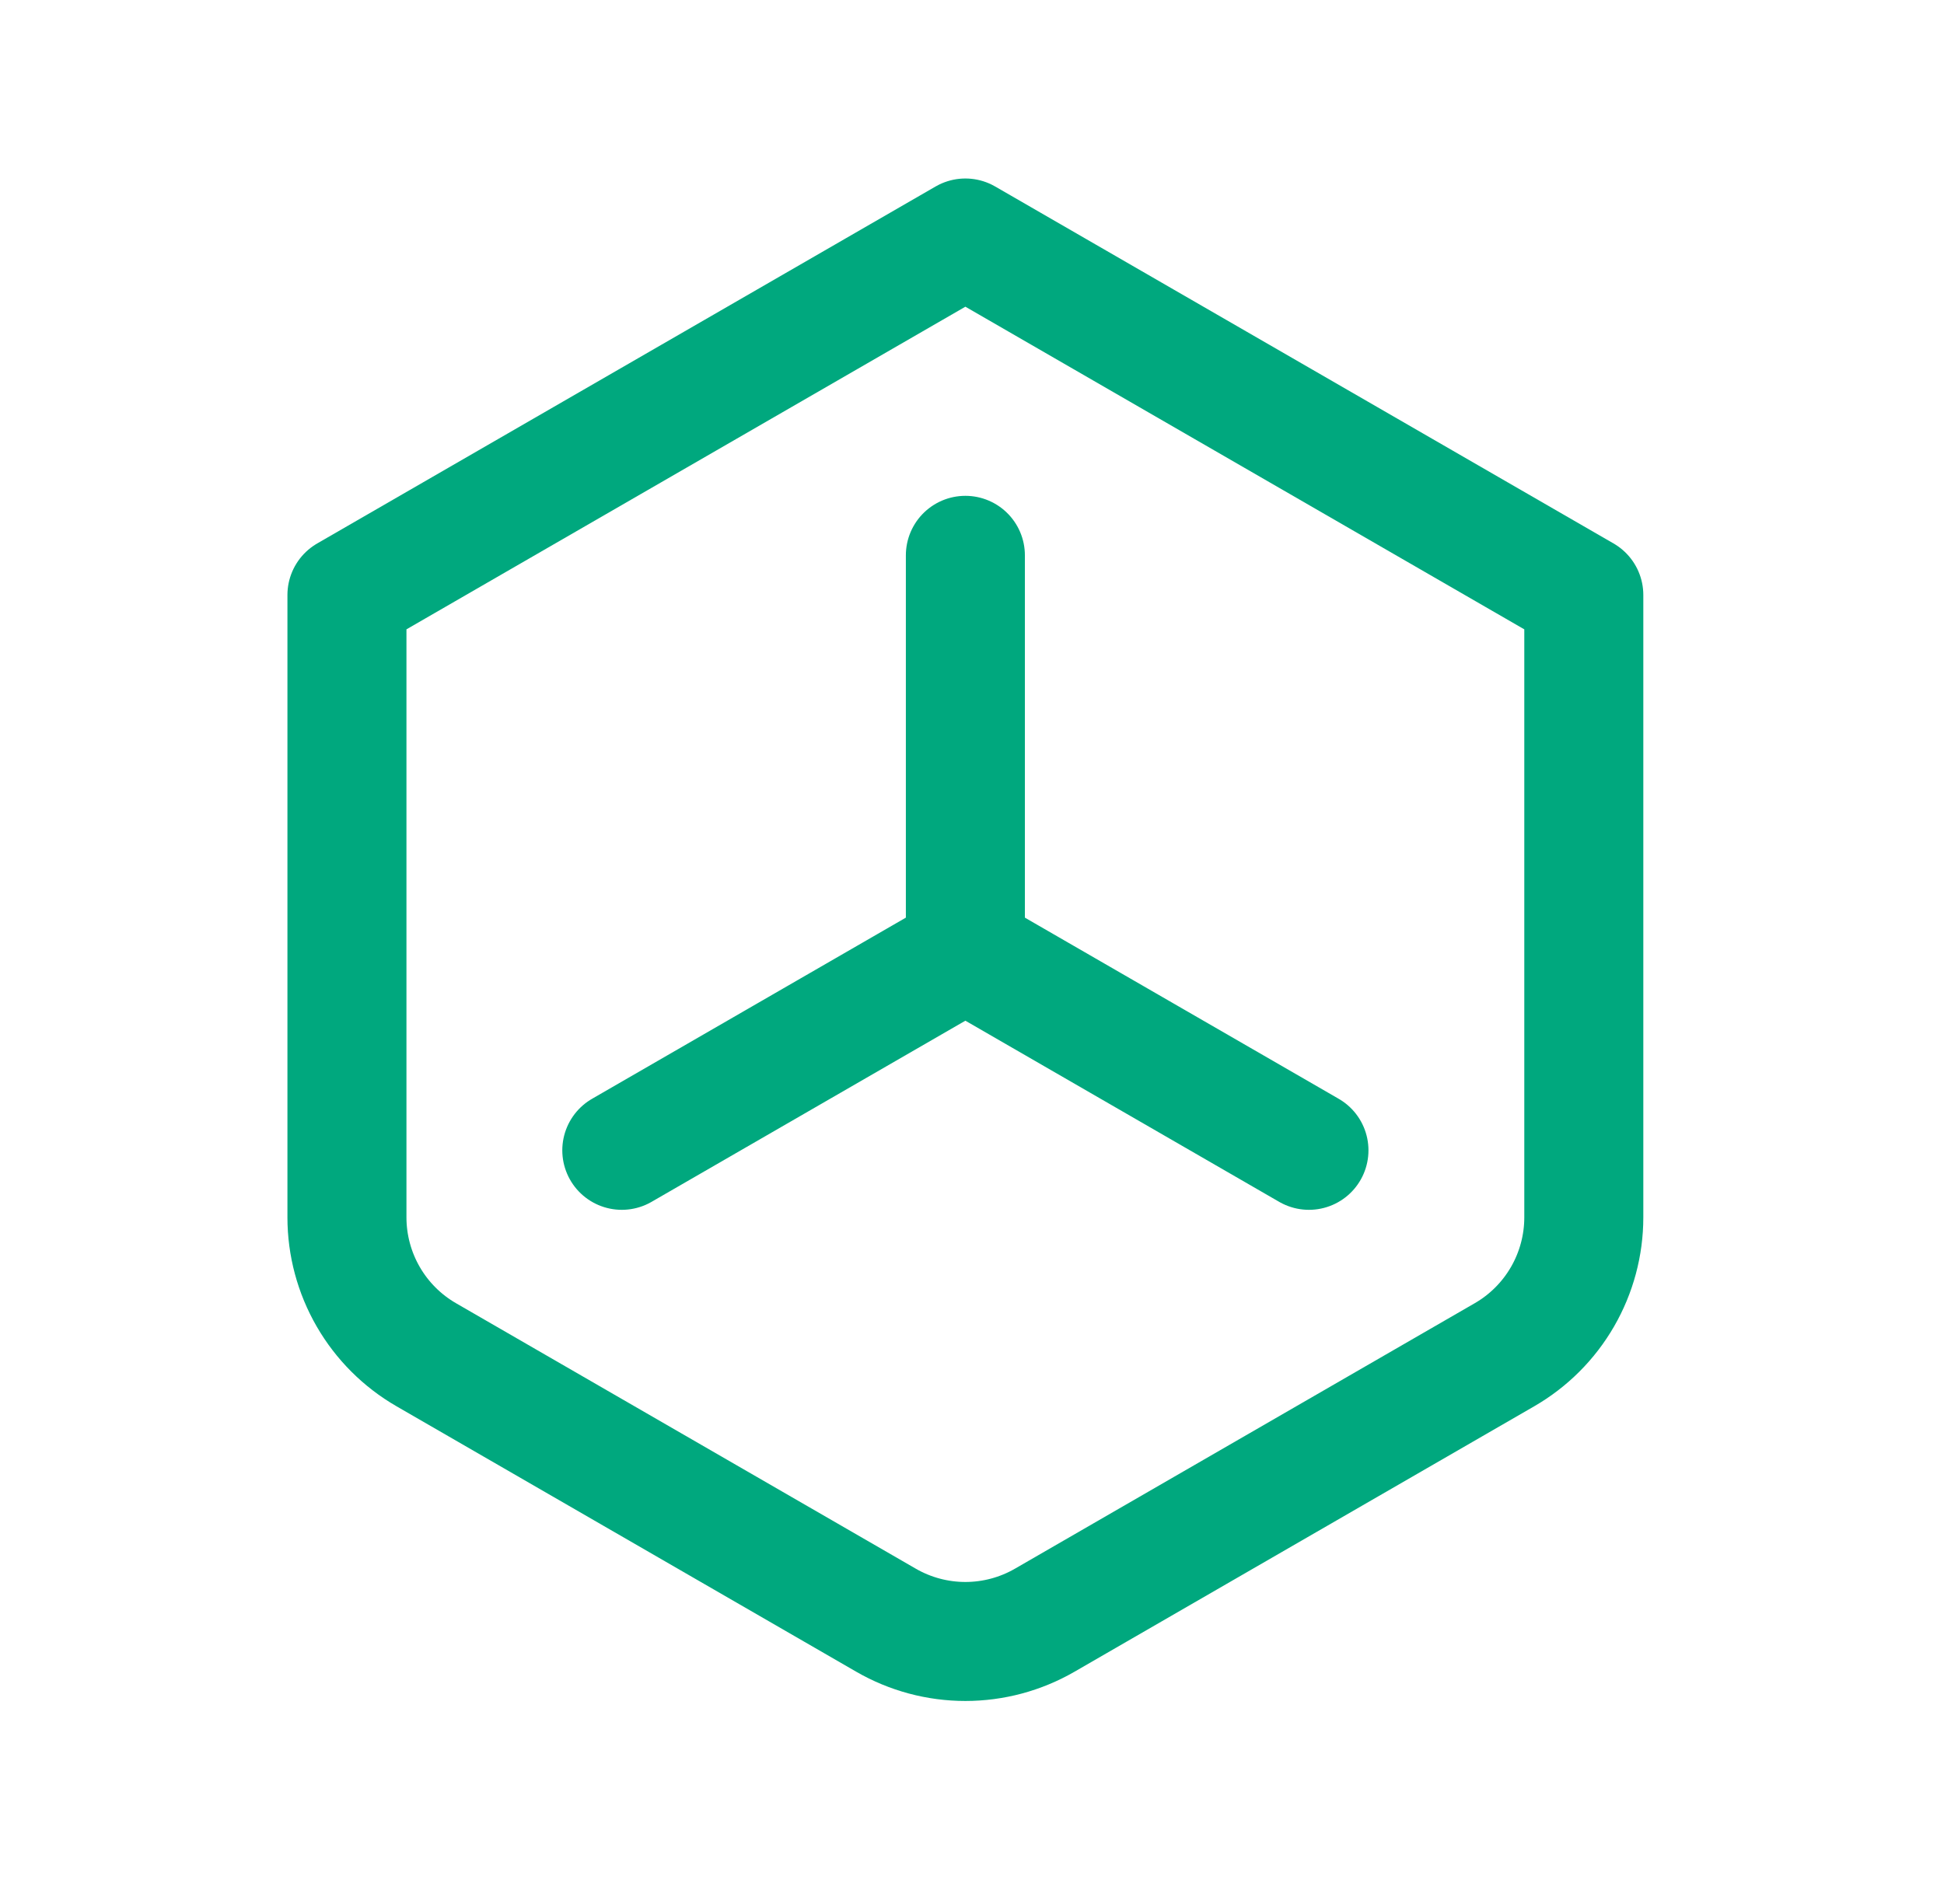
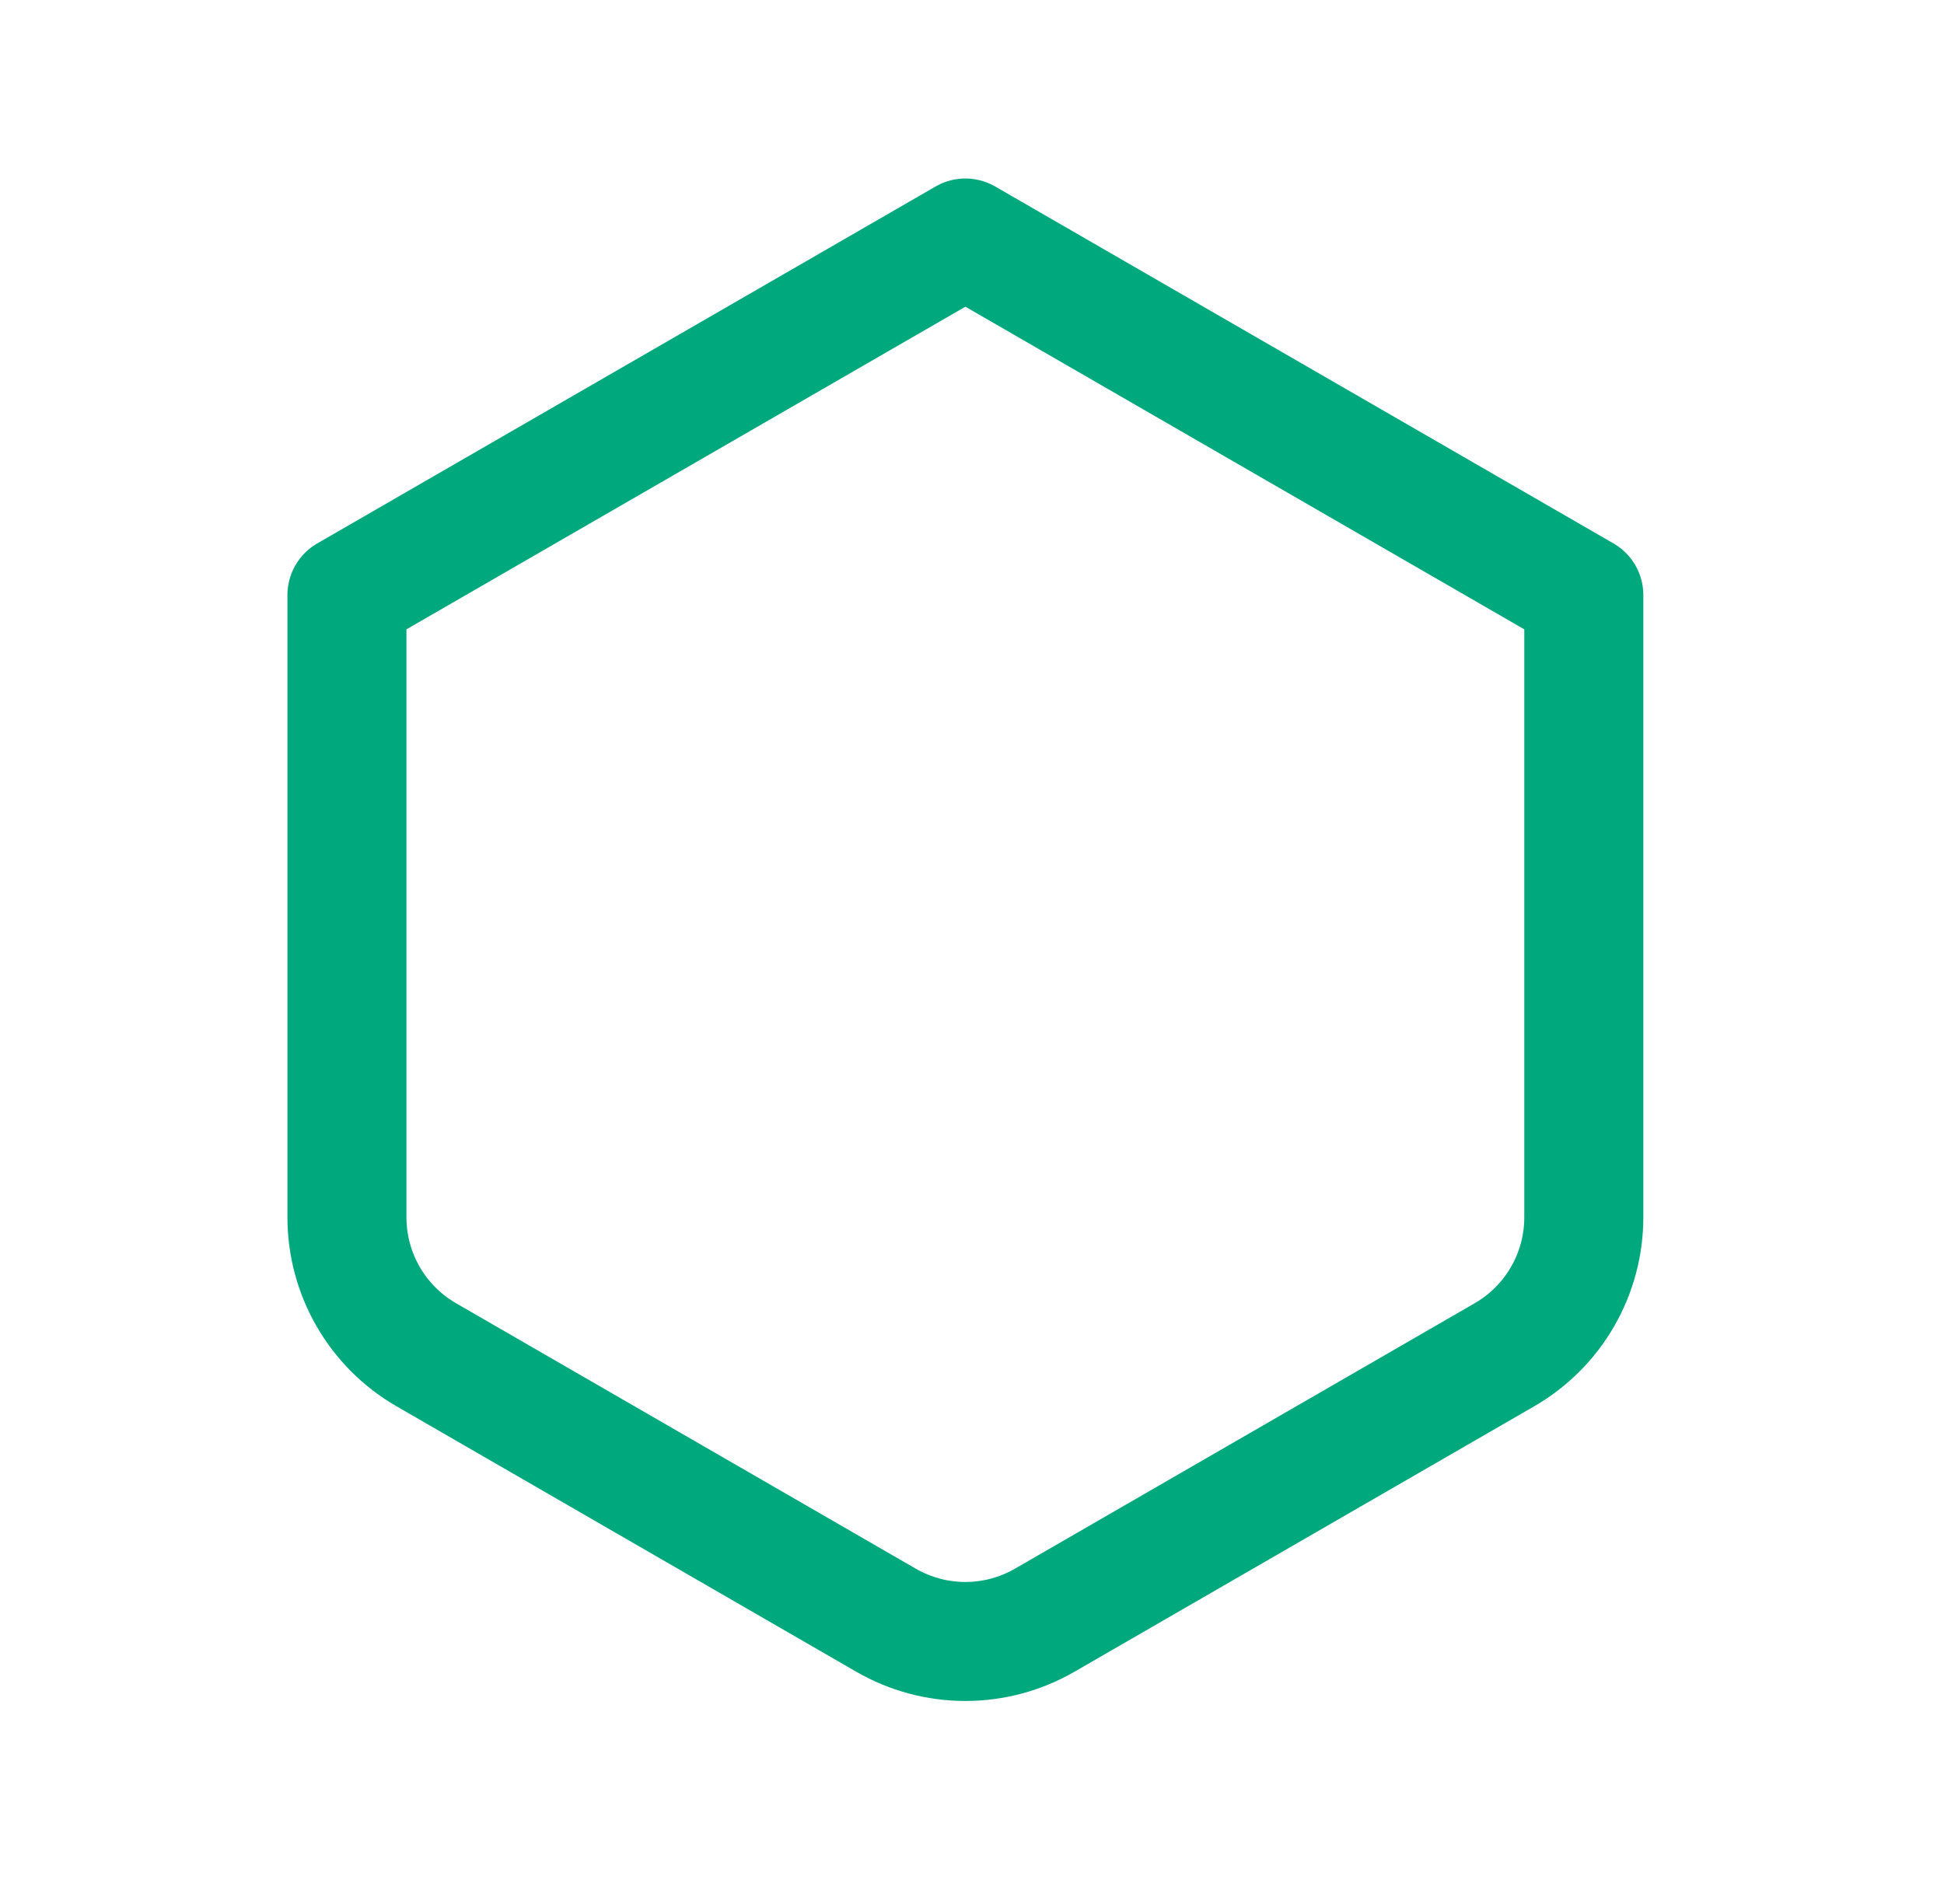
<svg xmlns="http://www.w3.org/2000/svg" width="49" height="48" viewBox="0 0 49 48" fill="none">
  <path d="M24.333 6L39.921 15V30.69C39.921 31.392 39.736 32.082 39.385 32.69C39.034 33.298 38.529 33.803 37.921 34.154L26.333 40.846C25.725 41.197 25.035 41.382 24.333 41.382C23.631 41.382 22.941 41.197 22.333 40.846L10.745 34.154C10.137 33.803 9.632 33.298 9.281 32.69C8.93 32.082 8.745 31.392 8.745 30.69V15L24.333 6Z" stroke="#00A87E" stroke-width="3" stroke-linecap="round" stroke-linejoin="round" />
-   <path d="M24.333 14V24M24.333 24L15.673 29M24.333 24L32.993 29" stroke="#00A87E" stroke-width="3" stroke-linecap="round" stroke-linejoin="round" />
</svg>